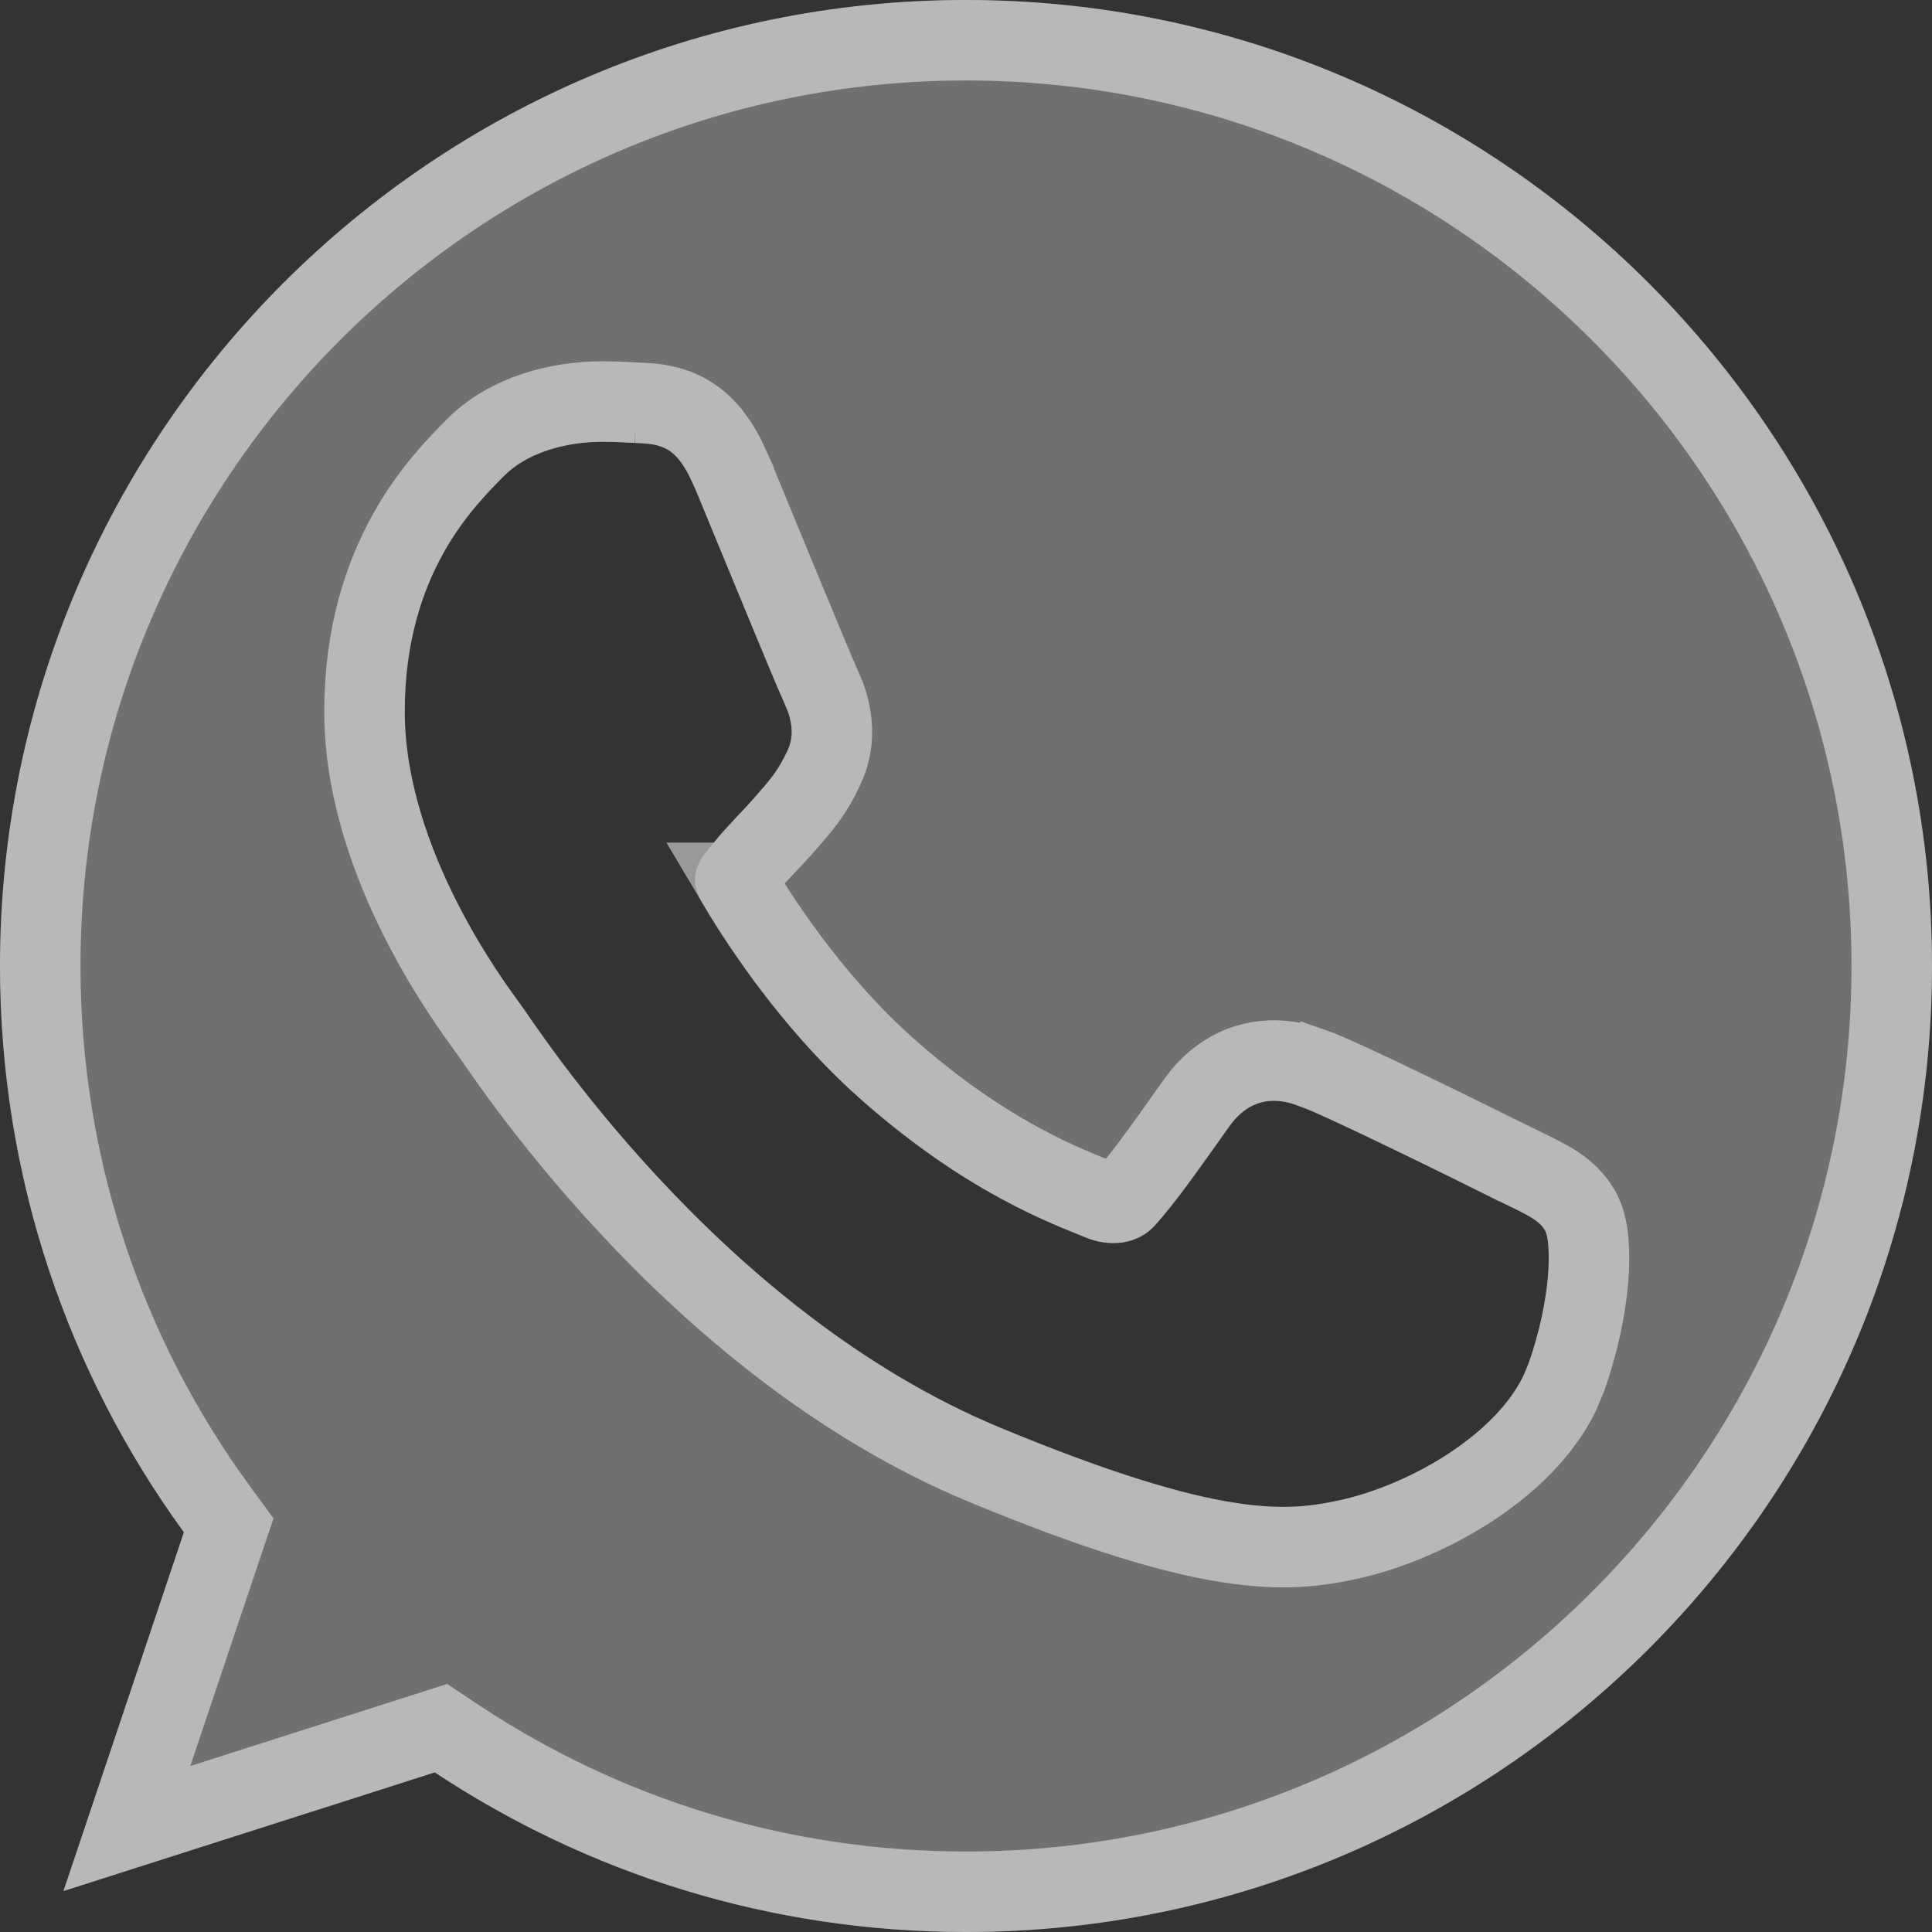
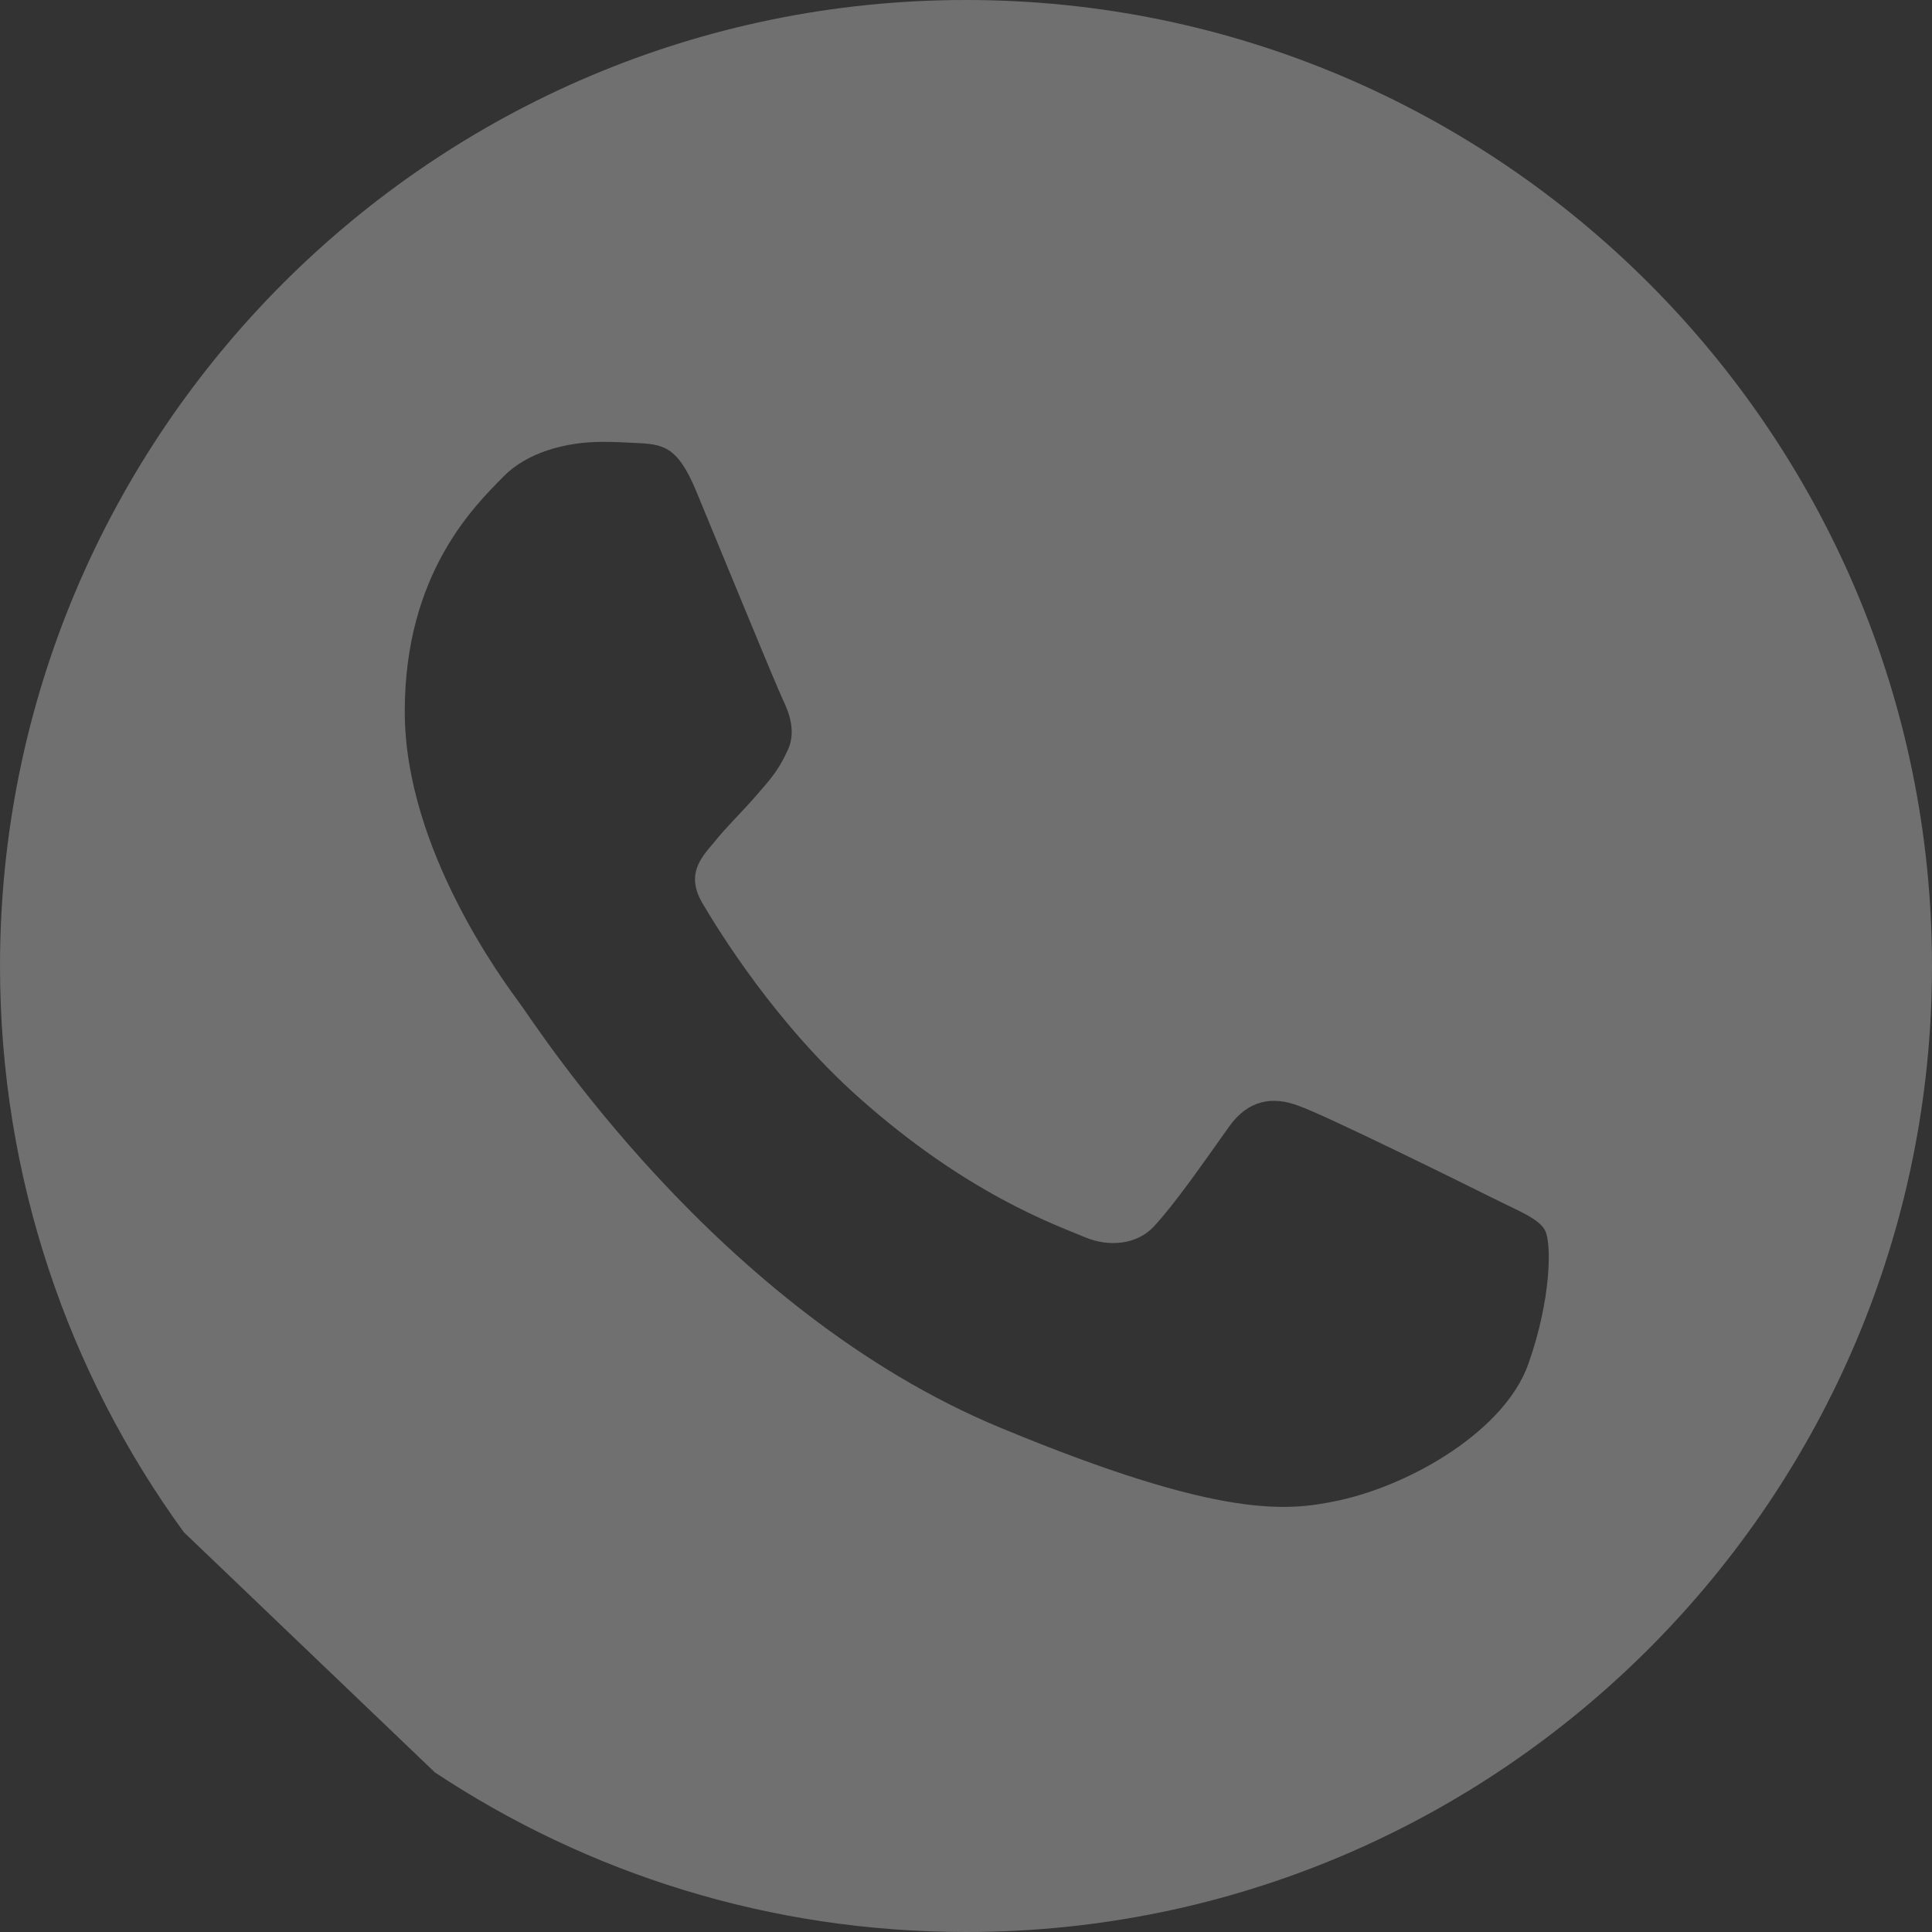
<svg xmlns="http://www.w3.org/2000/svg" width="24" height="24" viewBox="0 0 24 24" fill="none">
  <rect x="0" y="0" width="24" height="24" fill="#333333" stroke="none" />
-   <path d="M12.003 0H11.997C5.38 0 0 5.382 0 12C0 14.625 0.846 17.058 2.284 19.034L0.789 23.491L5.402 22.017C7.299 23.274 9.562 24 12.003 24C18.619 24 24 18.616 24 12C24 5.383 18.619 0 12.003 0ZM18.985 16.945C18.696 17.763 17.547 18.441 16.631 18.639C16.003 18.773 15.184 18.879 12.428 17.736C8.901 16.275 6.63 12.691 6.453 12.459C6.284 12.226 5.028 10.562 5.028 8.839C5.028 7.117 5.902 6.279 6.255 5.919C6.545 5.623 7.023 5.489 7.482 5.489C7.63 5.489 7.764 5.496 7.884 5.502C8.236 5.517 8.414 5.538 8.646 6.095C8.935 6.792 9.64 8.514 9.725 8.691C9.81 8.868 9.896 9.108 9.775 9.341C9.663 9.581 9.564 9.687 9.387 9.891C9.21 10.095 9.042 10.251 8.865 10.47C8.703 10.661 8.52 10.864 8.724 11.217C8.928 11.562 9.633 12.713 10.671 13.636C12.011 14.829 13.097 15.21 13.485 15.372C13.774 15.492 14.12 15.463 14.331 15.239C14.6 14.949 14.931 14.469 15.268 13.996C15.508 13.658 15.812 13.616 16.13 13.736C16.453 13.848 18.168 14.695 18.52 14.871C18.873 15.048 19.105 15.132 19.191 15.28C19.275 15.429 19.275 16.127 18.985 16.945Z" fill="white" fill-opacity="0.3" />
-   <path d="M11.997 0.5H12.003C18.343 0.5 23.5 5.659 23.5 12C23.5 18.34 18.343 23.5 12.003 23.5C9.664 23.5 7.496 22.805 5.678 21.601L5.478 21.468L5.249 21.541L1.576 22.715L2.759 19.192L2.841 18.948L2.688 18.739C1.31 16.847 0.5 14.516 0.5 12C0.5 5.658 5.657 0.5 11.997 0.5ZM7.482 4.988C6.95 4.988 6.317 5.141 5.897 5.569C5.524 5.951 4.528 6.913 4.528 8.84C4.528 9.813 4.88 10.742 5.231 11.434C5.586 12.133 5.963 12.636 6.049 12.754L6.055 12.762C6.055 12.762 6.058 12.766 6.066 12.778C6.075 12.79 6.086 12.806 6.1 12.825C6.126 12.864 6.162 12.916 6.206 12.979C6.294 13.105 6.414 13.274 6.564 13.476C6.865 13.878 7.288 14.408 7.818 14.977C8.874 16.112 10.381 17.43 12.236 18.198C13.631 18.776 14.566 19.052 15.249 19.16C15.954 19.272 16.379 19.203 16.734 19.128H16.736C17.26 19.015 17.835 18.769 18.323 18.439C18.743 18.154 19.147 17.775 19.372 17.314L19.457 17.112C19.616 16.663 19.697 16.242 19.727 15.905C19.741 15.737 19.743 15.583 19.733 15.451C19.726 15.345 19.706 15.176 19.626 15.034L19.624 15.031L19.577 14.959C19.461 14.801 19.303 14.706 19.195 14.648C19.076 14.582 18.888 14.495 18.745 14.424H18.743C18.566 14.335 18.048 14.078 17.532 13.829C17.036 13.589 16.491 13.331 16.294 13.263L16.293 13.264C16.072 13.182 15.813 13.14 15.544 13.21C15.298 13.274 15.092 13.418 14.928 13.618L14.861 13.706C14.511 14.197 14.207 14.637 13.967 14.896C13.95 14.914 13.921 14.932 13.87 14.94C13.816 14.947 13.746 14.939 13.677 14.91H13.678C13.293 14.75 12.276 14.395 11.004 13.263C10.029 12.395 9.357 11.306 9.156 10.967H9.157C9.148 10.951 9.142 10.938 9.139 10.93C9.142 10.924 9.146 10.917 9.152 10.908L9.246 10.794L9.254 10.784C9.33 10.69 9.406 10.607 9.49 10.518C9.572 10.43 9.668 10.33 9.765 10.219C9.939 10.018 10.082 9.863 10.227 9.552C10.396 9.211 10.334 8.883 10.254 8.66L10.175 8.474C10.091 8.295 9.402 6.613 9.107 5.902V5.901L9.008 5.685C8.901 5.477 8.769 5.298 8.583 5.177C8.335 5.015 8.064 5.009 7.908 5.003H7.909C7.793 4.997 7.646 4.988 7.482 4.988Z" stroke="white" stroke-opacity="0.5" />
+   <path d="M12.003 0H11.997C5.38 0 0 5.382 0 12C0 14.625 0.846 17.058 2.284 19.034L5.402 22.017C7.299 23.274 9.562 24 12.003 24C18.619 24 24 18.616 24 12C24 5.383 18.619 0 12.003 0ZM18.985 16.945C18.696 17.763 17.547 18.441 16.631 18.639C16.003 18.773 15.184 18.879 12.428 17.736C8.901 16.275 6.63 12.691 6.453 12.459C6.284 12.226 5.028 10.562 5.028 8.839C5.028 7.117 5.902 6.279 6.255 5.919C6.545 5.623 7.023 5.489 7.482 5.489C7.63 5.489 7.764 5.496 7.884 5.502C8.236 5.517 8.414 5.538 8.646 6.095C8.935 6.792 9.64 8.514 9.725 8.691C9.81 8.868 9.896 9.108 9.775 9.341C9.663 9.581 9.564 9.687 9.387 9.891C9.21 10.095 9.042 10.251 8.865 10.47C8.703 10.661 8.52 10.864 8.724 11.217C8.928 11.562 9.633 12.713 10.671 13.636C12.011 14.829 13.097 15.21 13.485 15.372C13.774 15.492 14.12 15.463 14.331 15.239C14.6 14.949 14.931 14.469 15.268 13.996C15.508 13.658 15.812 13.616 16.13 13.736C16.453 13.848 18.168 14.695 18.52 14.871C18.873 15.048 19.105 15.132 19.191 15.28C19.275 15.429 19.275 16.127 18.985 16.945Z" fill="white" fill-opacity="0.3" />
</svg>